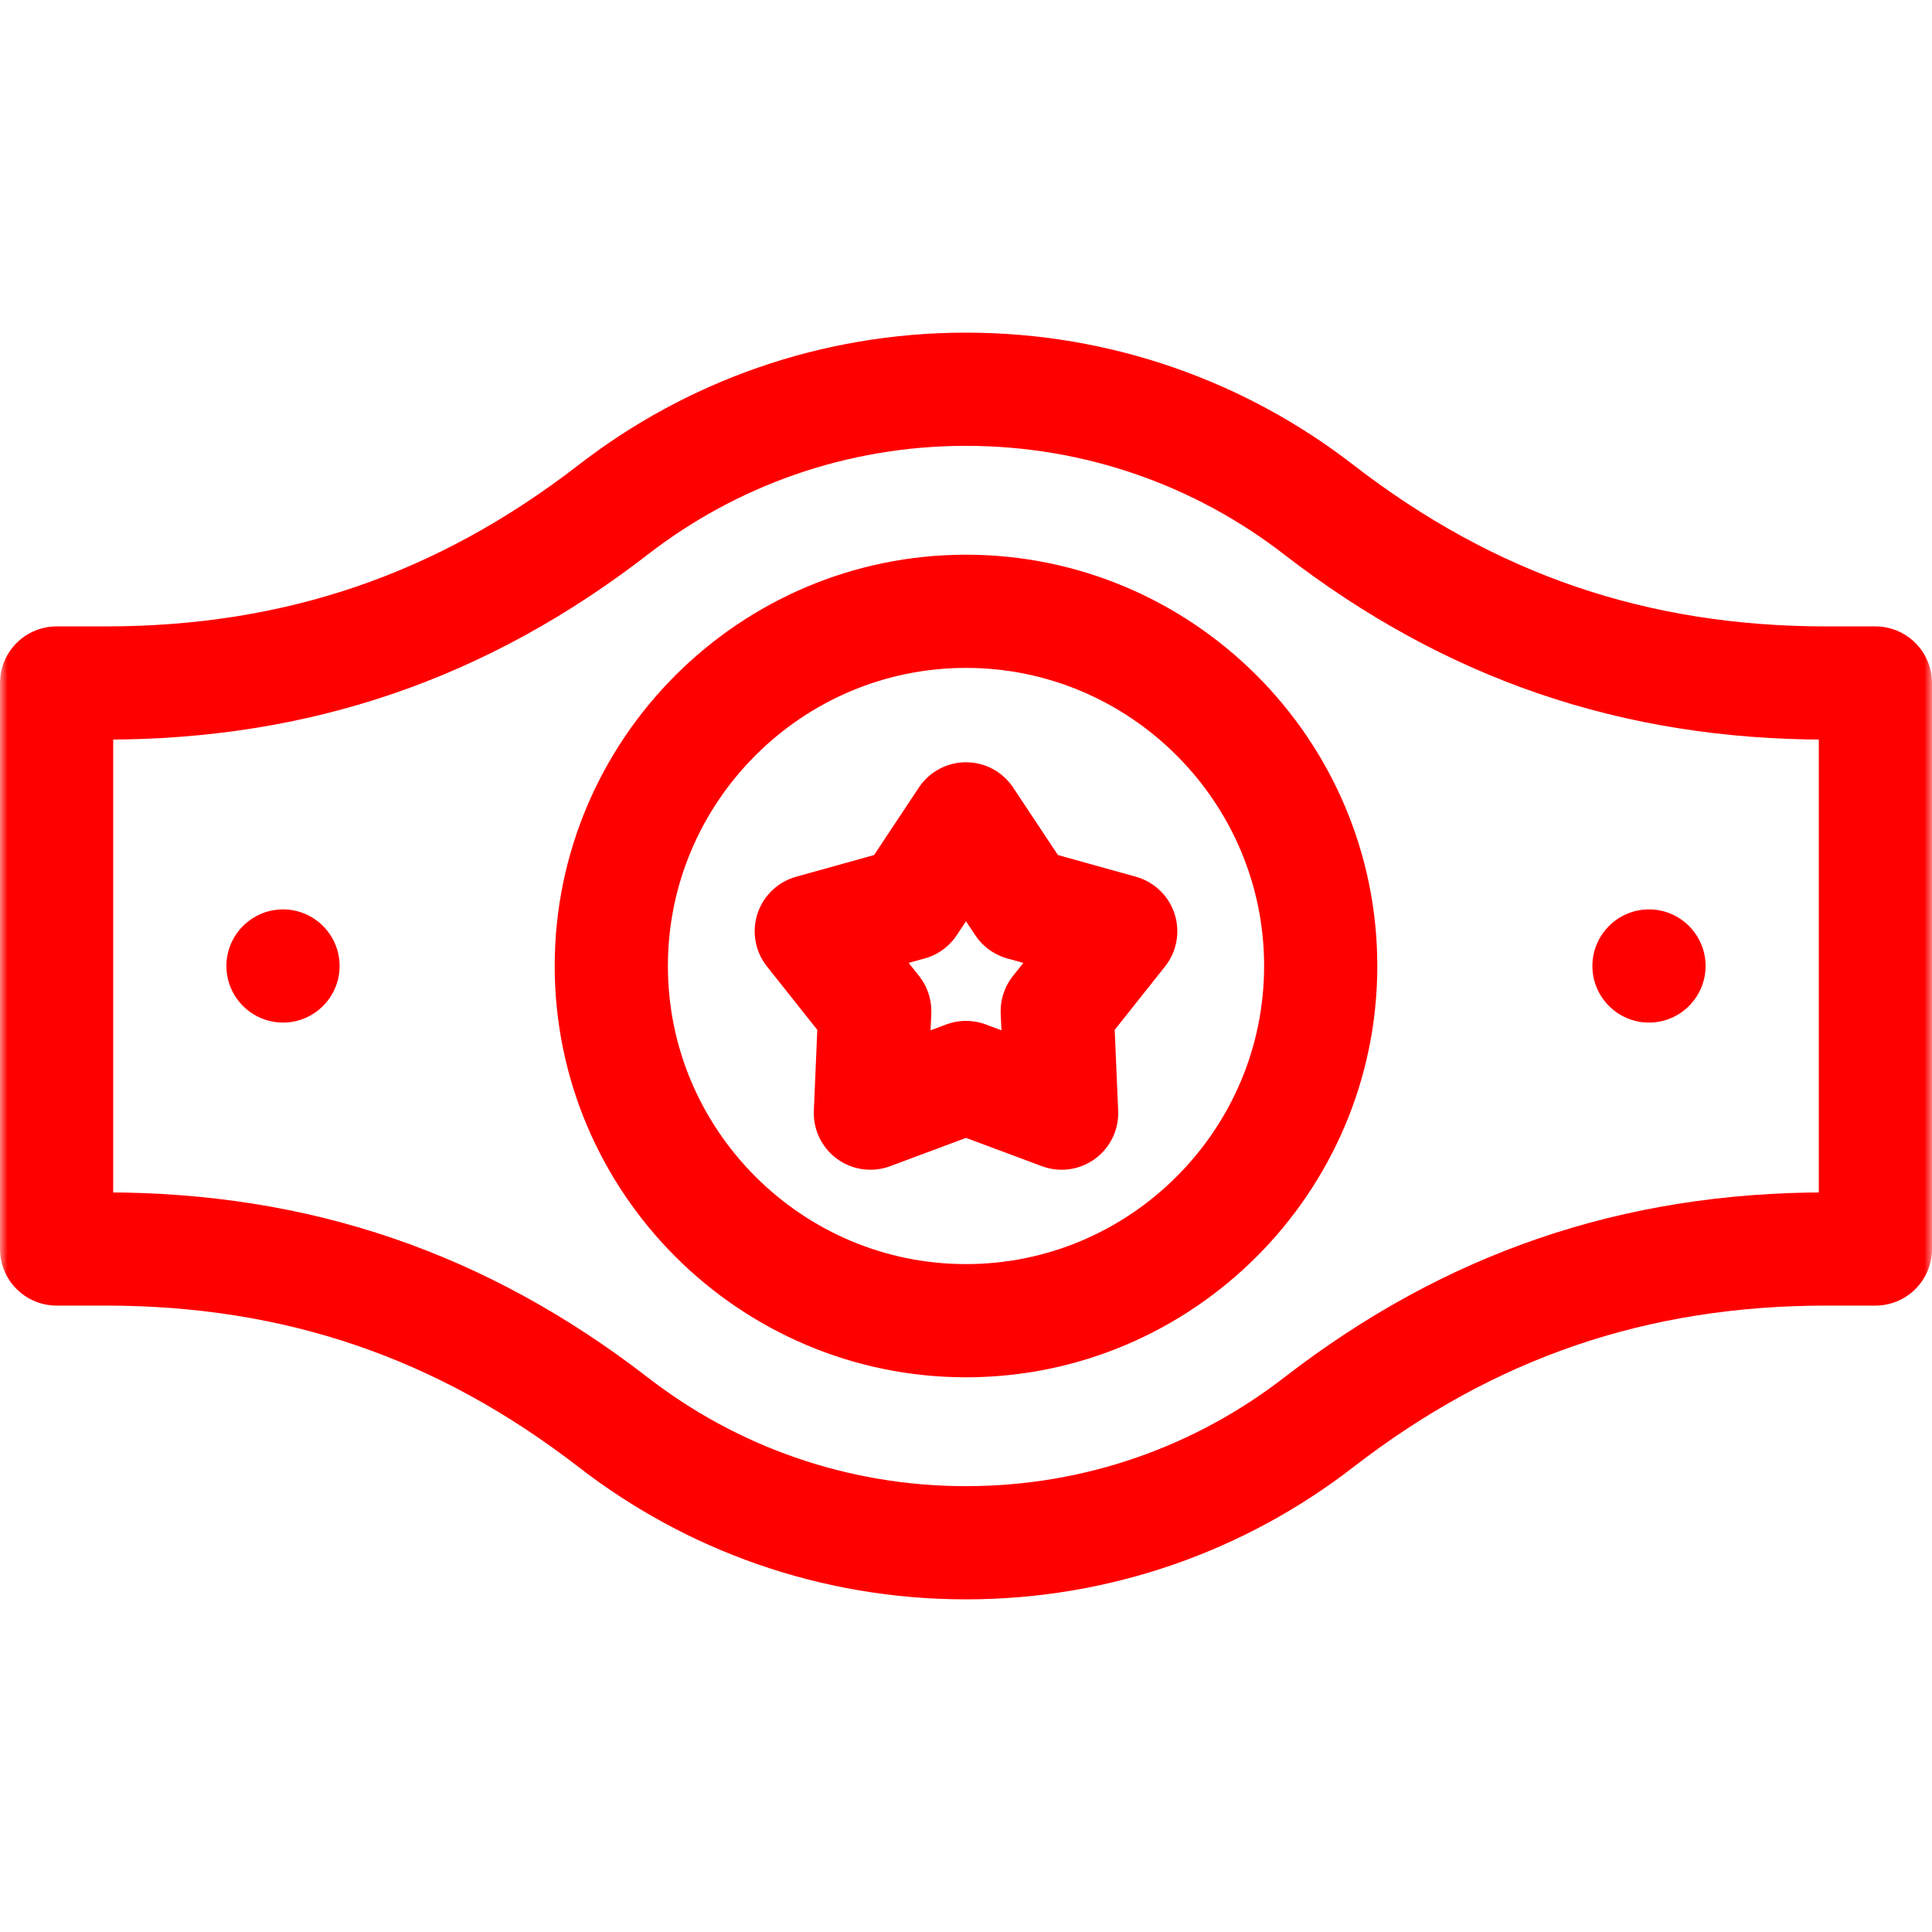
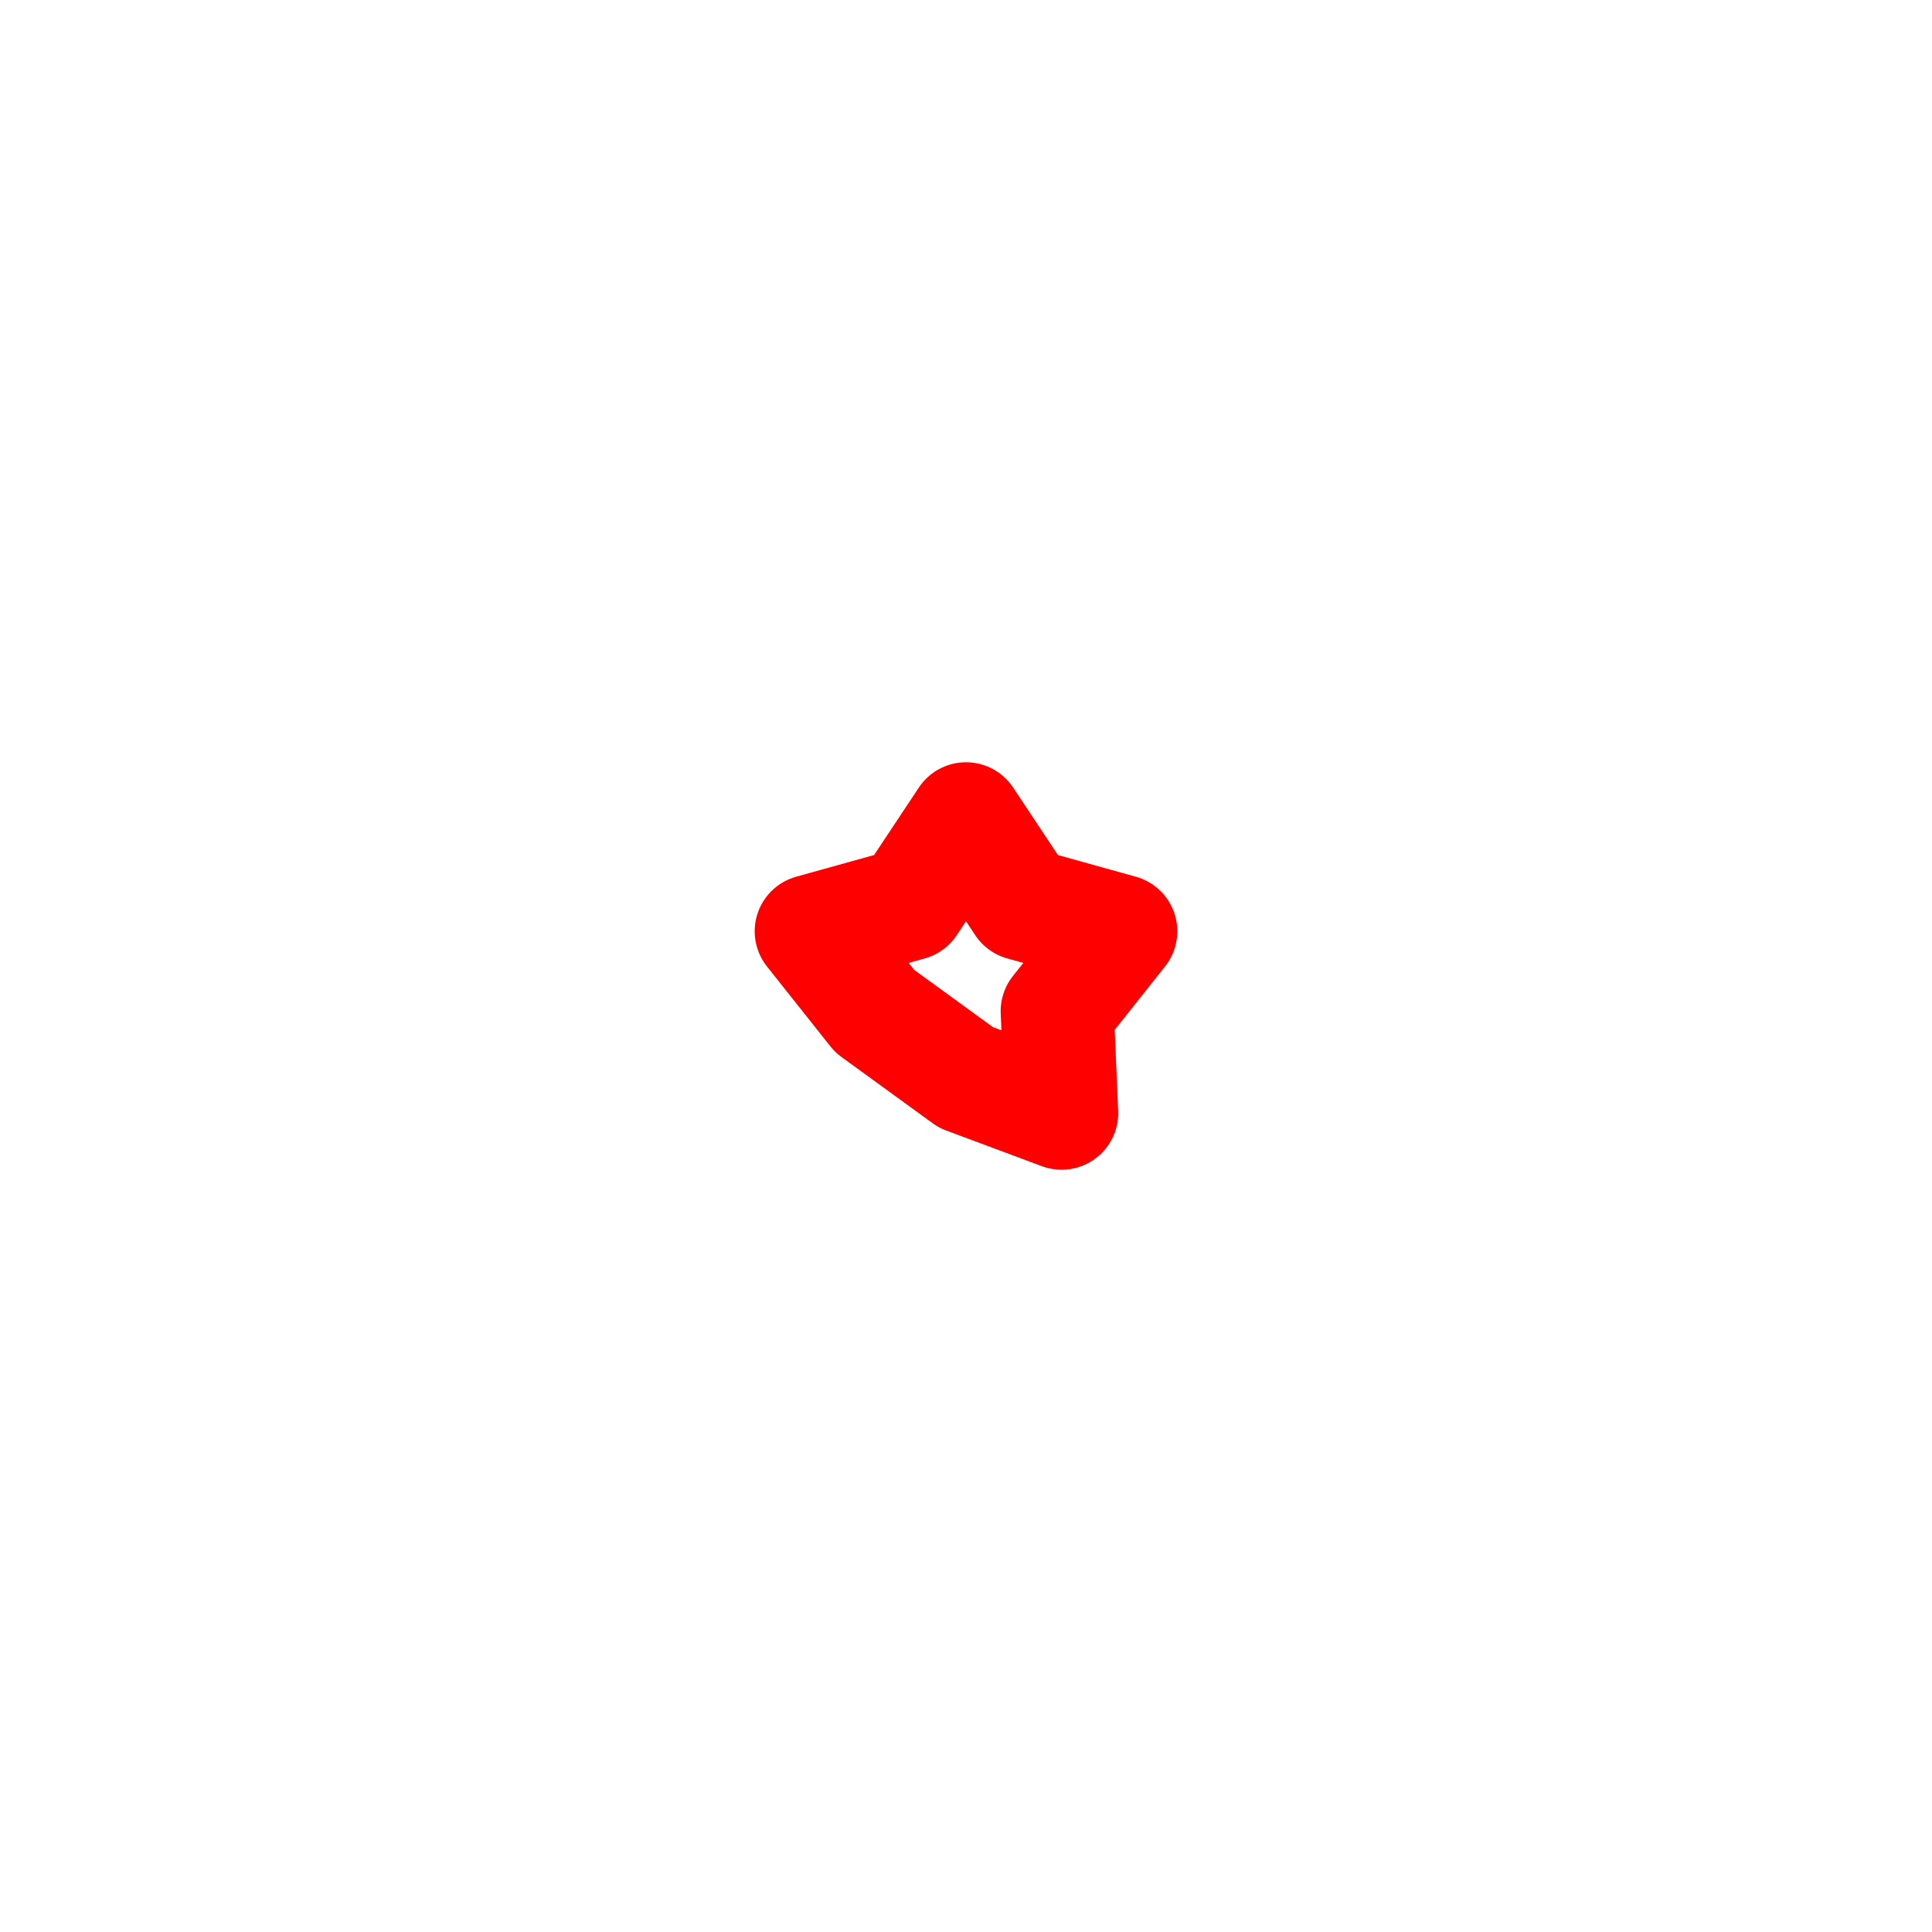
<svg xmlns="http://www.w3.org/2000/svg" width="127" height="127" viewBox="0 0 127 127" fill="none">
  <mask id="mask0_48_83" style="mask-type:luminance" maskUnits="userSpaceOnUse" x="0" y="0" width="127" height="127">
    <path d="M0 7.62939e-06H127V127H0V7.62939e-06Z" fill="white" />
  </mask>
  <g mask="url(#mask0_48_83)">
-     <path d="M63.5 25.587C72.227 25.587 80.264 28.536 86.671 33.491C96.636 41.198 107.461 44.897 120.058 44.897H123.279V82.103H120.058C107.461 82.103 96.636 85.802 86.671 93.508C80.264 98.464 72.227 101.413 63.5 101.413C54.773 101.413 46.736 98.464 40.329 93.508C30.364 85.802 19.539 82.103 6.942 82.103H3.721V44.897H6.942C19.539 44.897 30.364 41.198 40.329 33.491C46.736 28.536 54.773 25.587 63.5 25.587Z" stroke="#FF0000" stroke-width="7.441" stroke-miterlimit="22.926" stroke-linecap="round" stroke-linejoin="round" />
-     <path d="M63.5 86.816C76.342 86.816 86.817 76.342 86.817 63.5C86.817 50.658 76.342 40.184 63.5 40.184C50.658 40.184 40.184 50.658 40.184 63.5C40.184 76.342 50.658 86.816 63.5 86.816Z" stroke="#FF0000" stroke-width="7.441" stroke-miterlimit="22.926" stroke-linecap="round" stroke-linejoin="round" />
-     <path fill-rule="evenodd" clip-rule="evenodd" d="M18.604 67.22C20.653 67.22 22.324 65.549 22.324 63.5C22.324 61.45 20.653 59.779 18.604 59.779C16.554 59.779 14.883 61.45 14.883 63.5C14.883 65.549 16.554 67.22 18.604 67.22Z" fill="#FF0000" />
-     <path fill-rule="evenodd" clip-rule="evenodd" d="M108.397 67.22C110.446 67.22 112.117 65.549 112.117 63.5C112.117 61.45 110.446 59.779 108.397 59.779C106.347 59.779 104.676 61.45 104.676 63.5C104.676 65.549 106.347 67.22 108.397 67.22Z" fill="#FF0000" />
-     <path d="M63.5 53.828L67.208 59.418L73.67 61.217L69.499 66.471L69.785 73.172L63.5 70.829L57.215 73.172L57.501 66.471L53.33 61.217L59.792 59.418L63.5 53.828Z" stroke="#FF0000" stroke-width="7.441" stroke-miterlimit="22.926" stroke-linecap="round" stroke-linejoin="round" />
+     <path d="M63.5 53.828L67.208 59.418L73.67 61.217L69.499 66.471L69.785 73.172L63.5 70.829L57.501 66.471L53.33 61.217L59.792 59.418L63.5 53.828Z" stroke="#FF0000" stroke-width="7.441" stroke-miterlimit="22.926" stroke-linecap="round" stroke-linejoin="round" />
  </g>
</svg>